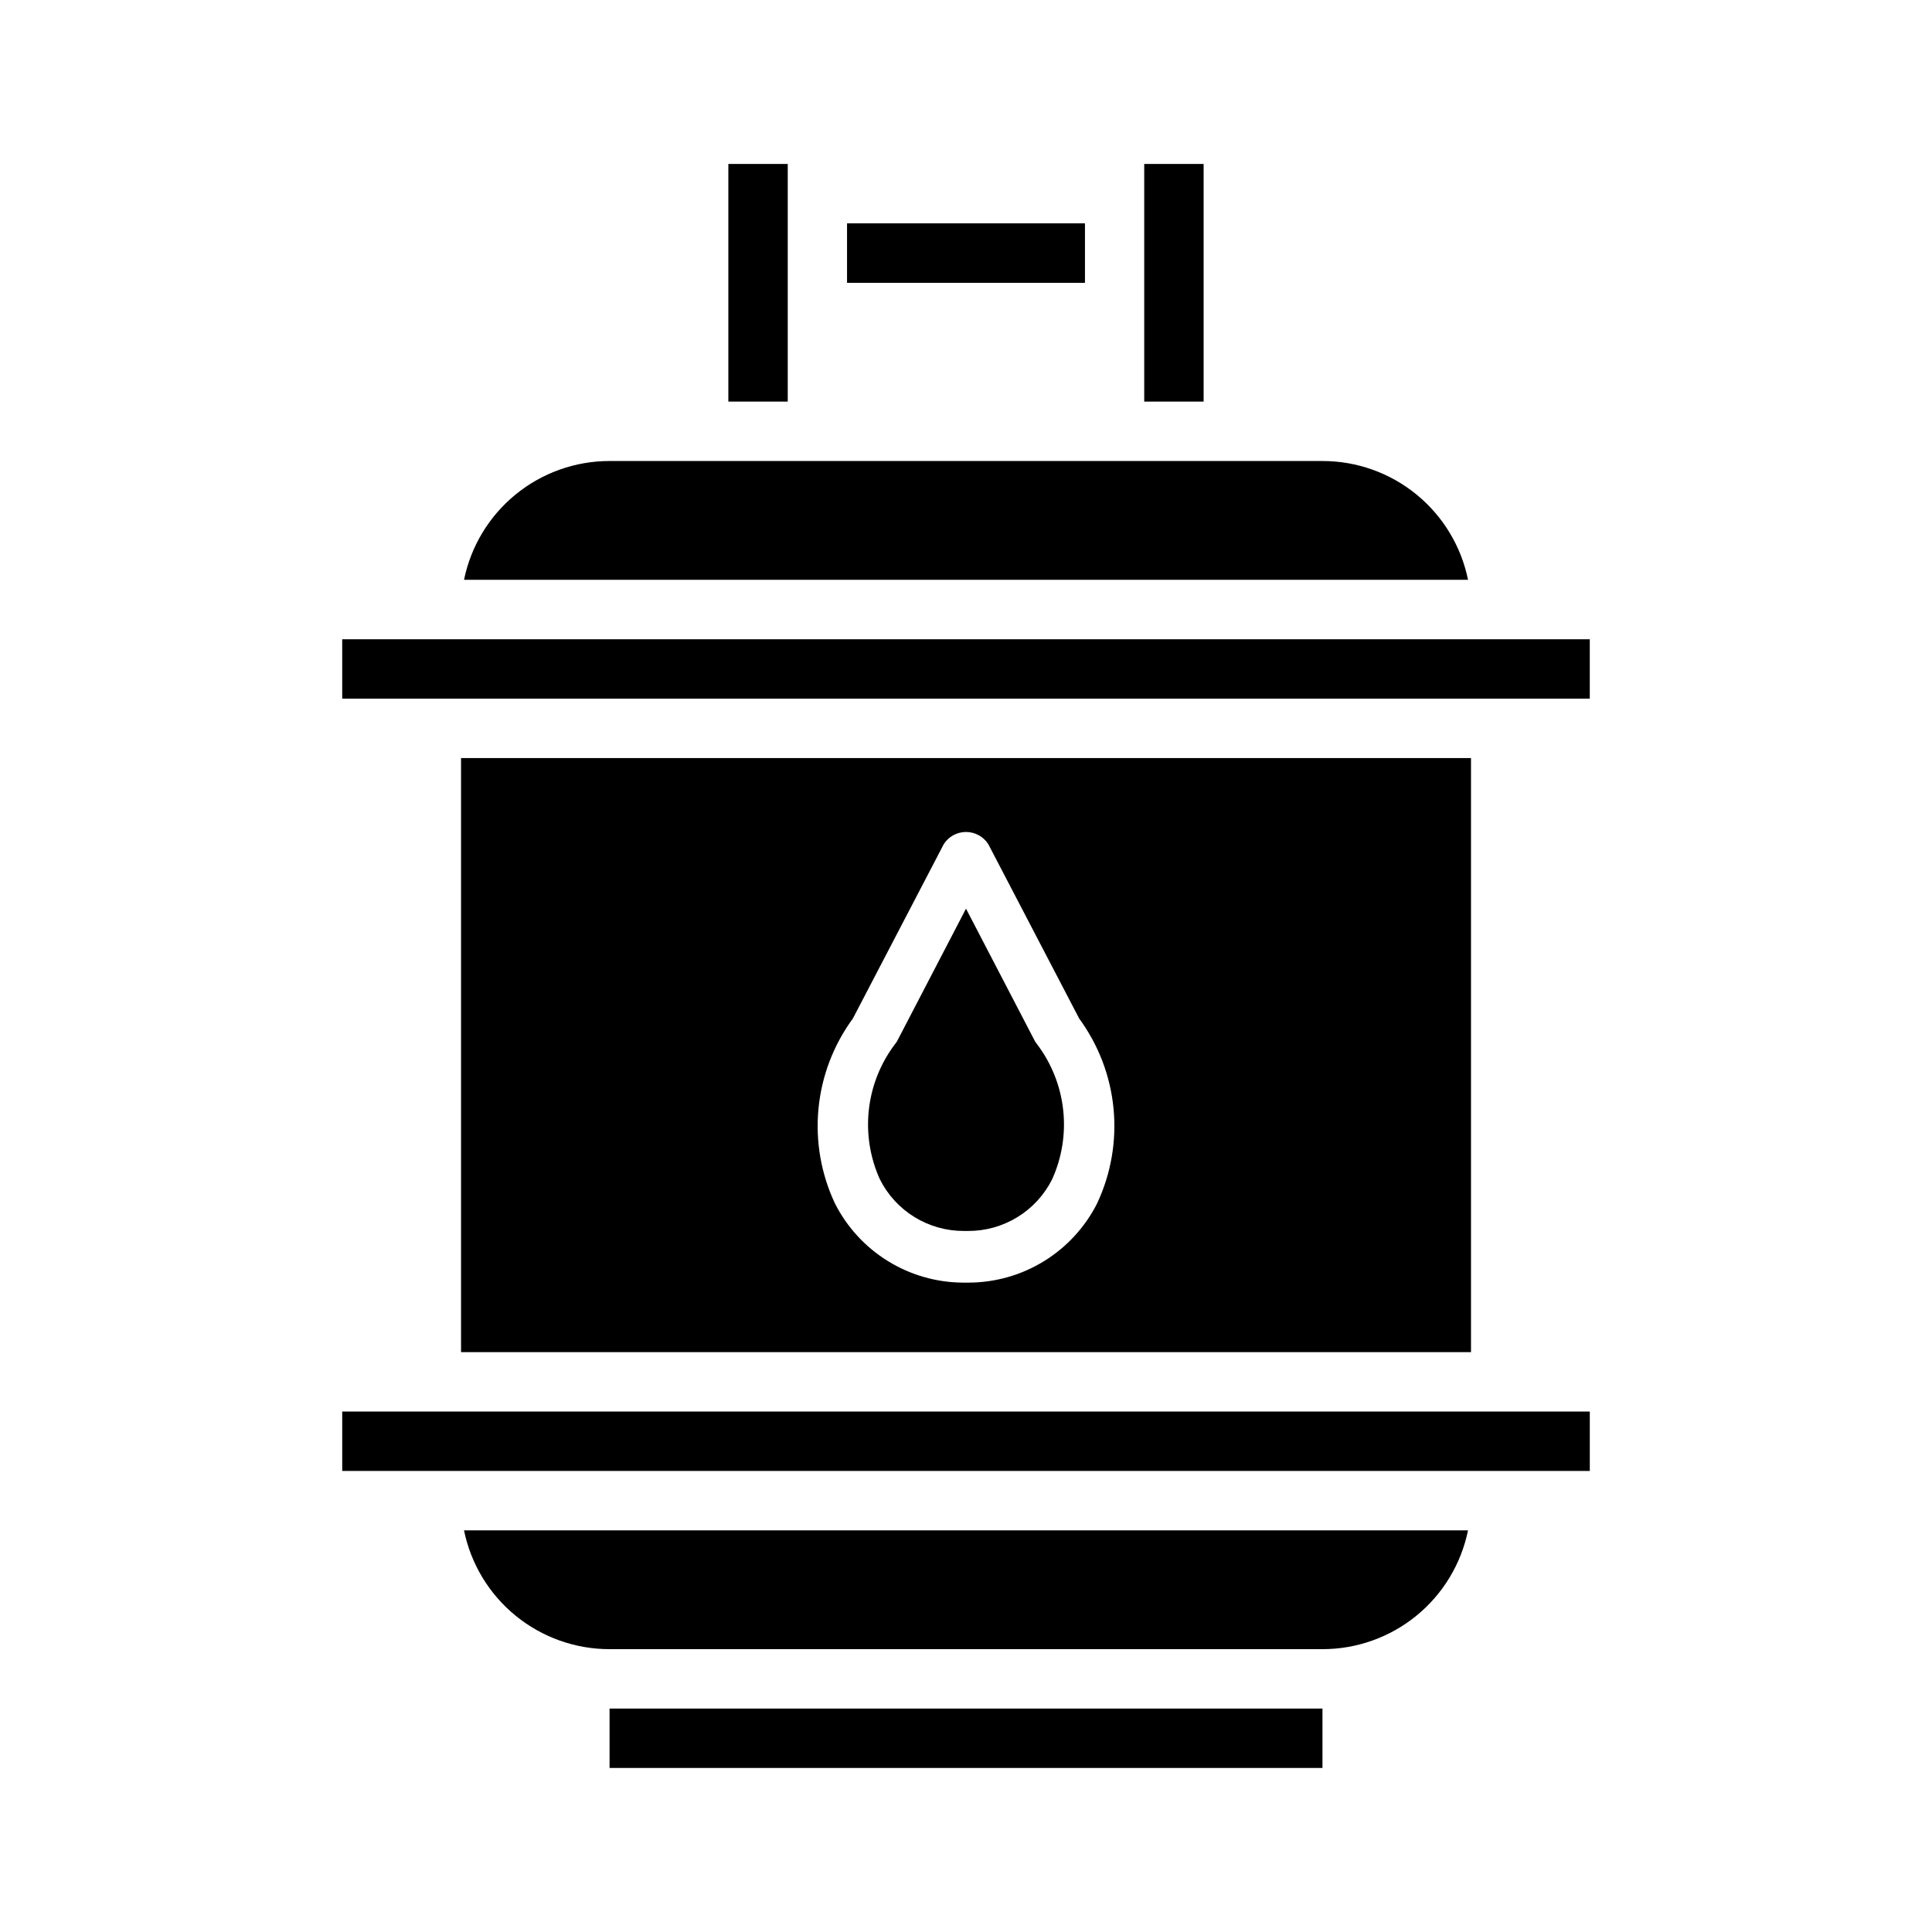
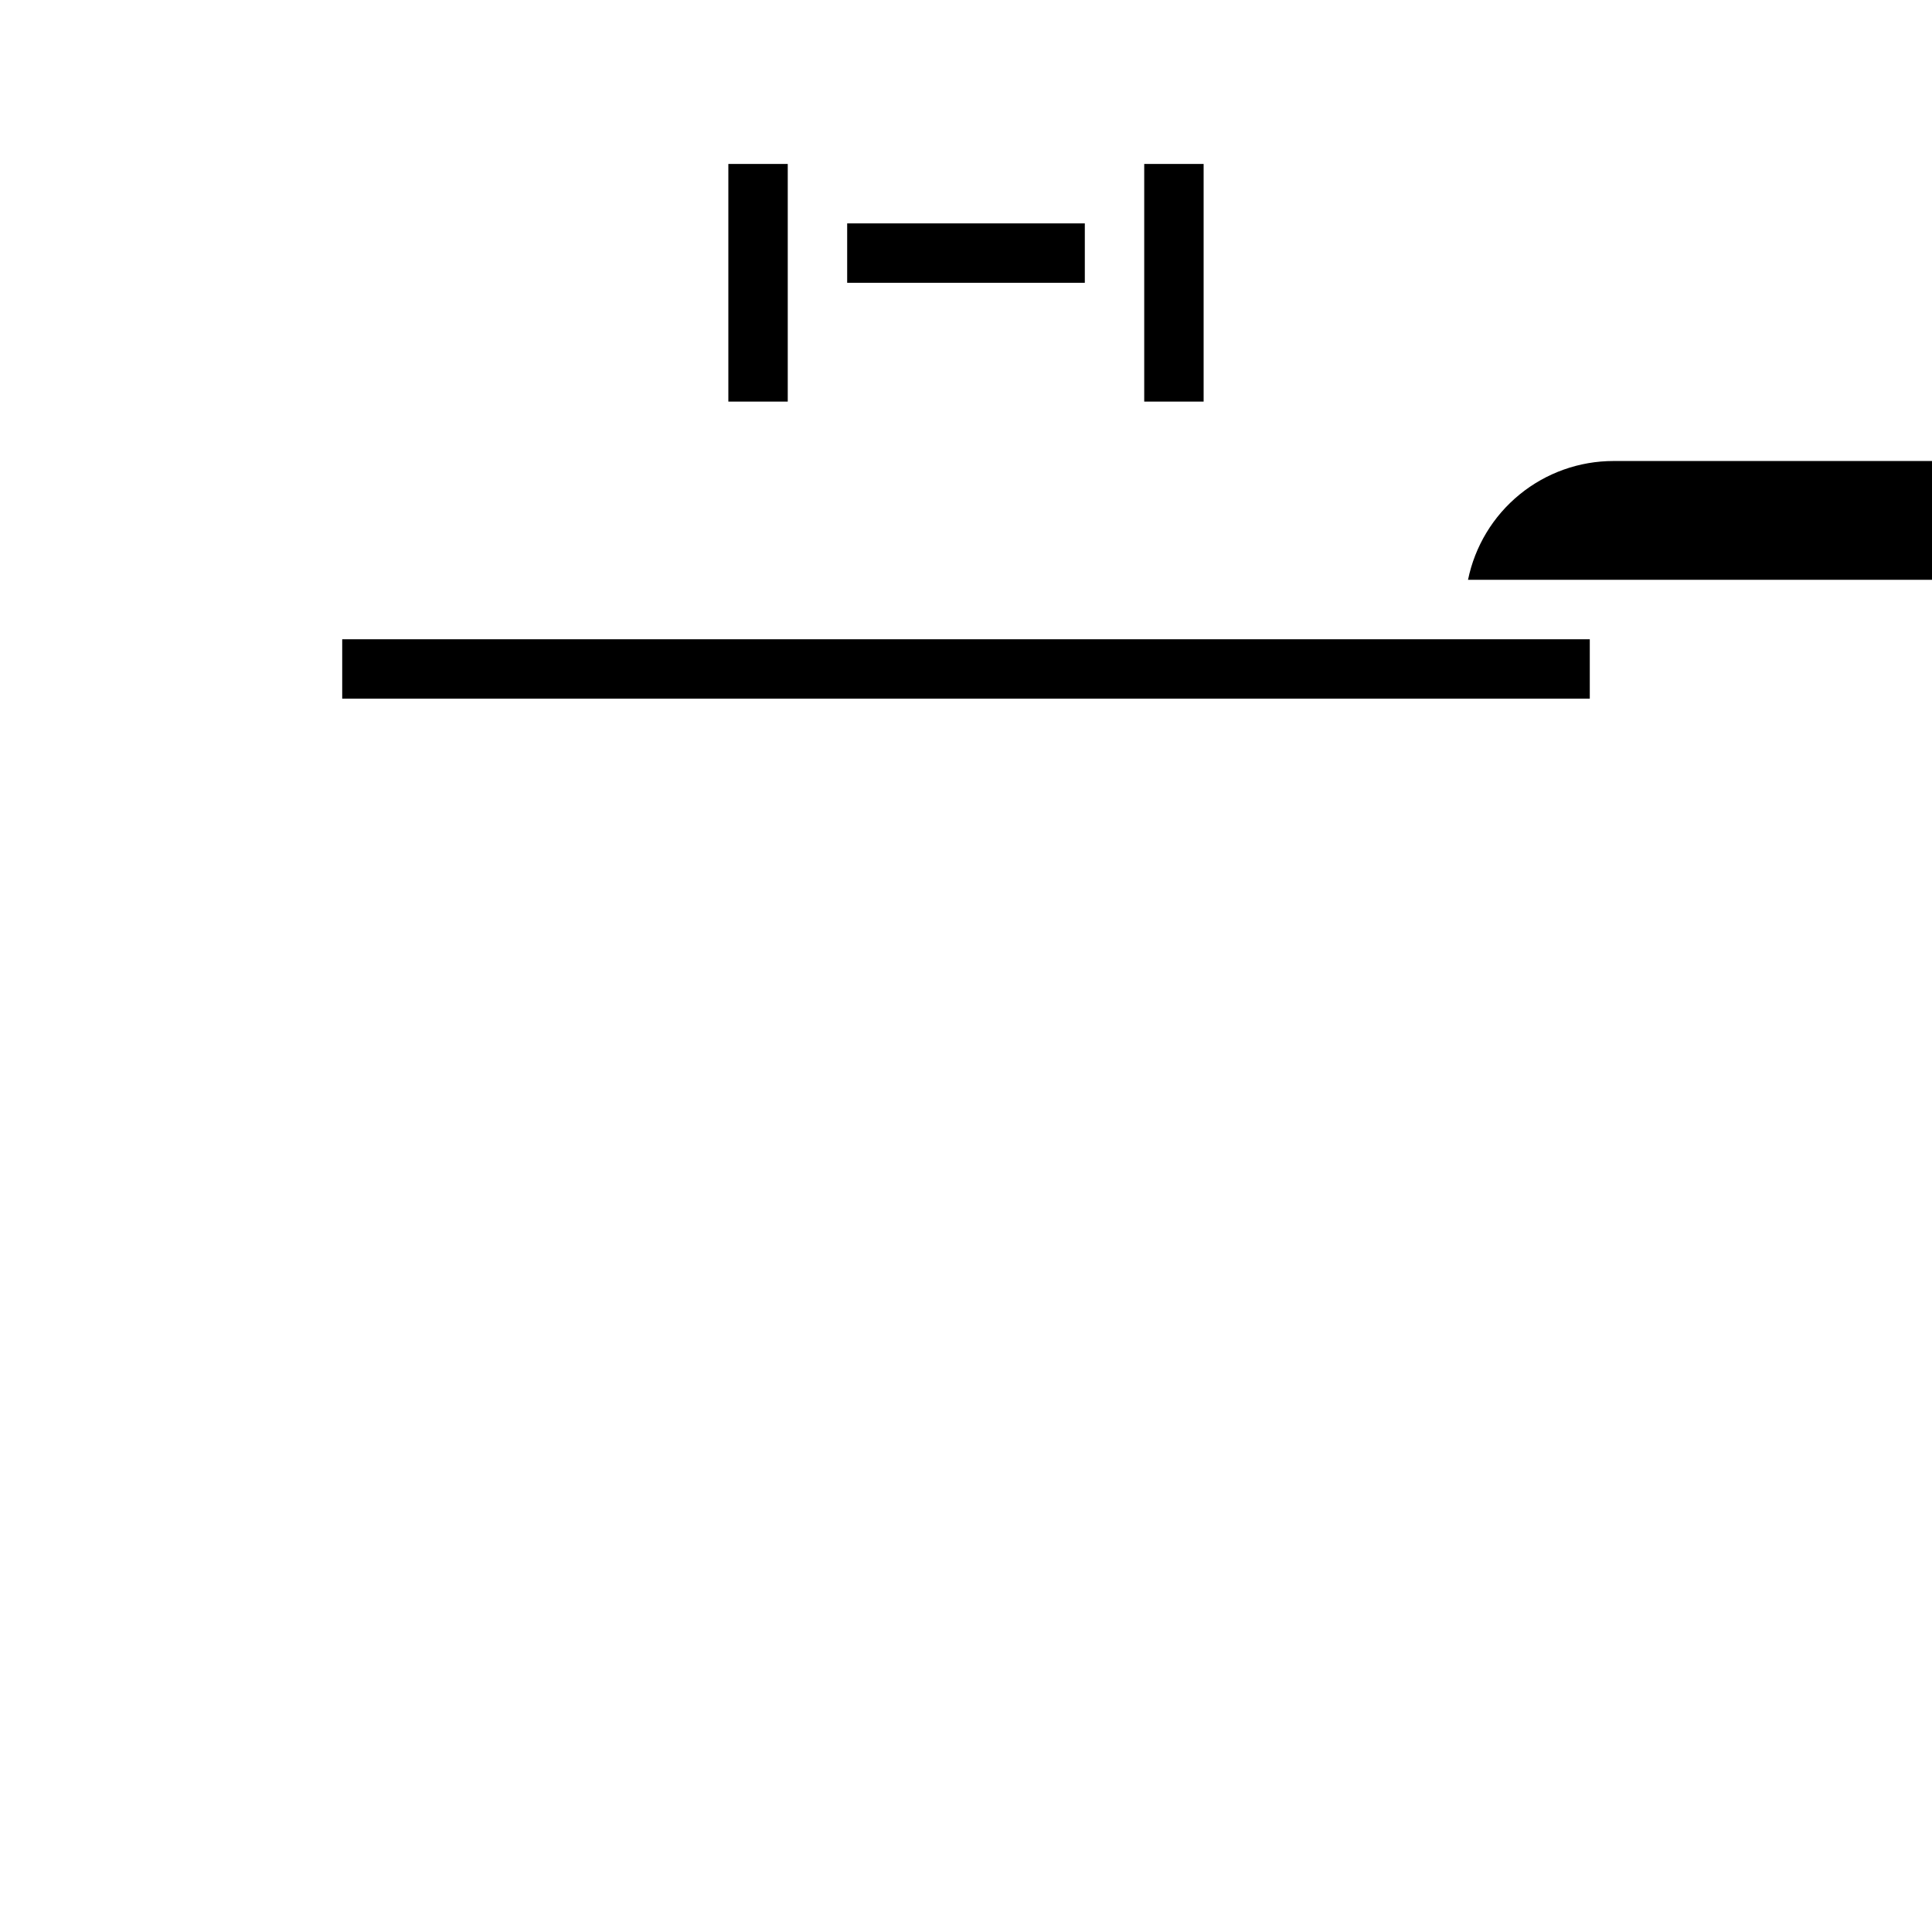
<svg xmlns="http://www.w3.org/2000/svg" fill="#000000" width="800px" height="800px" version="1.1" viewBox="144 144 512 512">
  <g>
    <path d="m337.02 187.45h15.742v62.977h-15.742z" />
-     <path d="m368.51 203.2h62.977v15.742h-62.977z" />
    <path d="m447.23 187.45h15.742v62.977h-15.742z" />
-     <path d="m533.04 297.66h-266.07c1.816-8.891 6.644-16.883 13.676-22.621 7.027-5.738 15.824-8.871 24.898-8.867h188.93c9.074-0.004 17.871 3.129 24.898 8.867 7.031 5.738 11.863 13.73 13.676 22.621z" />
+     <path d="m533.04 297.66c1.816-8.891 6.644-16.883 13.676-22.621 7.027-5.738 15.824-8.871 24.898-8.867h188.93c9.074-0.004 17.871 3.129 24.898 8.867 7.031 5.738 11.863 13.73 13.676 22.621z" />
    <path d="m234.69 313.41h330.62v15.742h-330.62z" />
-     <path d="m377.17 456.52c-2.613-5.781-3.617-12.156-2.91-18.461 0.703-6.305 3.098-12.301 6.926-17.355l0.473-0.629 18.344-35.27 18.344 35.266 0.473 0.629-0.004 0.004c3.828 5.055 6.223 11.051 6.93 17.355 0.707 6.305-0.301 12.68-2.914 18.461-2.07 4.133-5.25 7.606-9.188 10.023-3.938 2.422-8.469 3.691-13.09 3.676h-1.102c-4.621 0.016-9.156-1.254-13.094-3.676-3.938-2.418-7.117-5.891-9.188-10.023z" />
-     <path d="m266.18 344.89v157.44h267.65v-157.44zm168.54 118.08c-3.184 6.269-8.035 11.543-14.023 15.238-5.984 3.691-12.871 5.664-19.906 5.699h-1.652c-7.019-0.047-13.891-2.027-19.863-5.723-5.969-3.691-10.809-8.957-13.988-15.215-3.699-7.844-5.211-16.539-4.379-25.172 0.828-8.633 3.977-16.879 9.105-23.871l24.09-46.207-0.004-0.004c1.289-2.016 3.516-3.234 5.906-3.234s4.617 1.219 5.902 3.234l24.09 46.207v0.004c5.125 6.992 8.273 15.238 9.105 23.871 0.828 8.633-0.684 17.328-4.383 25.172zm-129.18 133.82v15.742h188.93v-15.742zm-38.574-47.23v-0.004c1.816 8.891 6.644 16.883 13.676 22.621 7.027 5.734 15.824 8.871 24.898 8.867h188.93c9.074 0.004 17.871-3.133 24.898-8.867 7.031-5.738 11.863-13.73 13.676-22.621zm-32.273-31.492v15.742l330.62 0.004v-15.746z" />
    <path d="m368.51 203.2h62.977v15.742h-62.977z" />
  </g>
</svg>